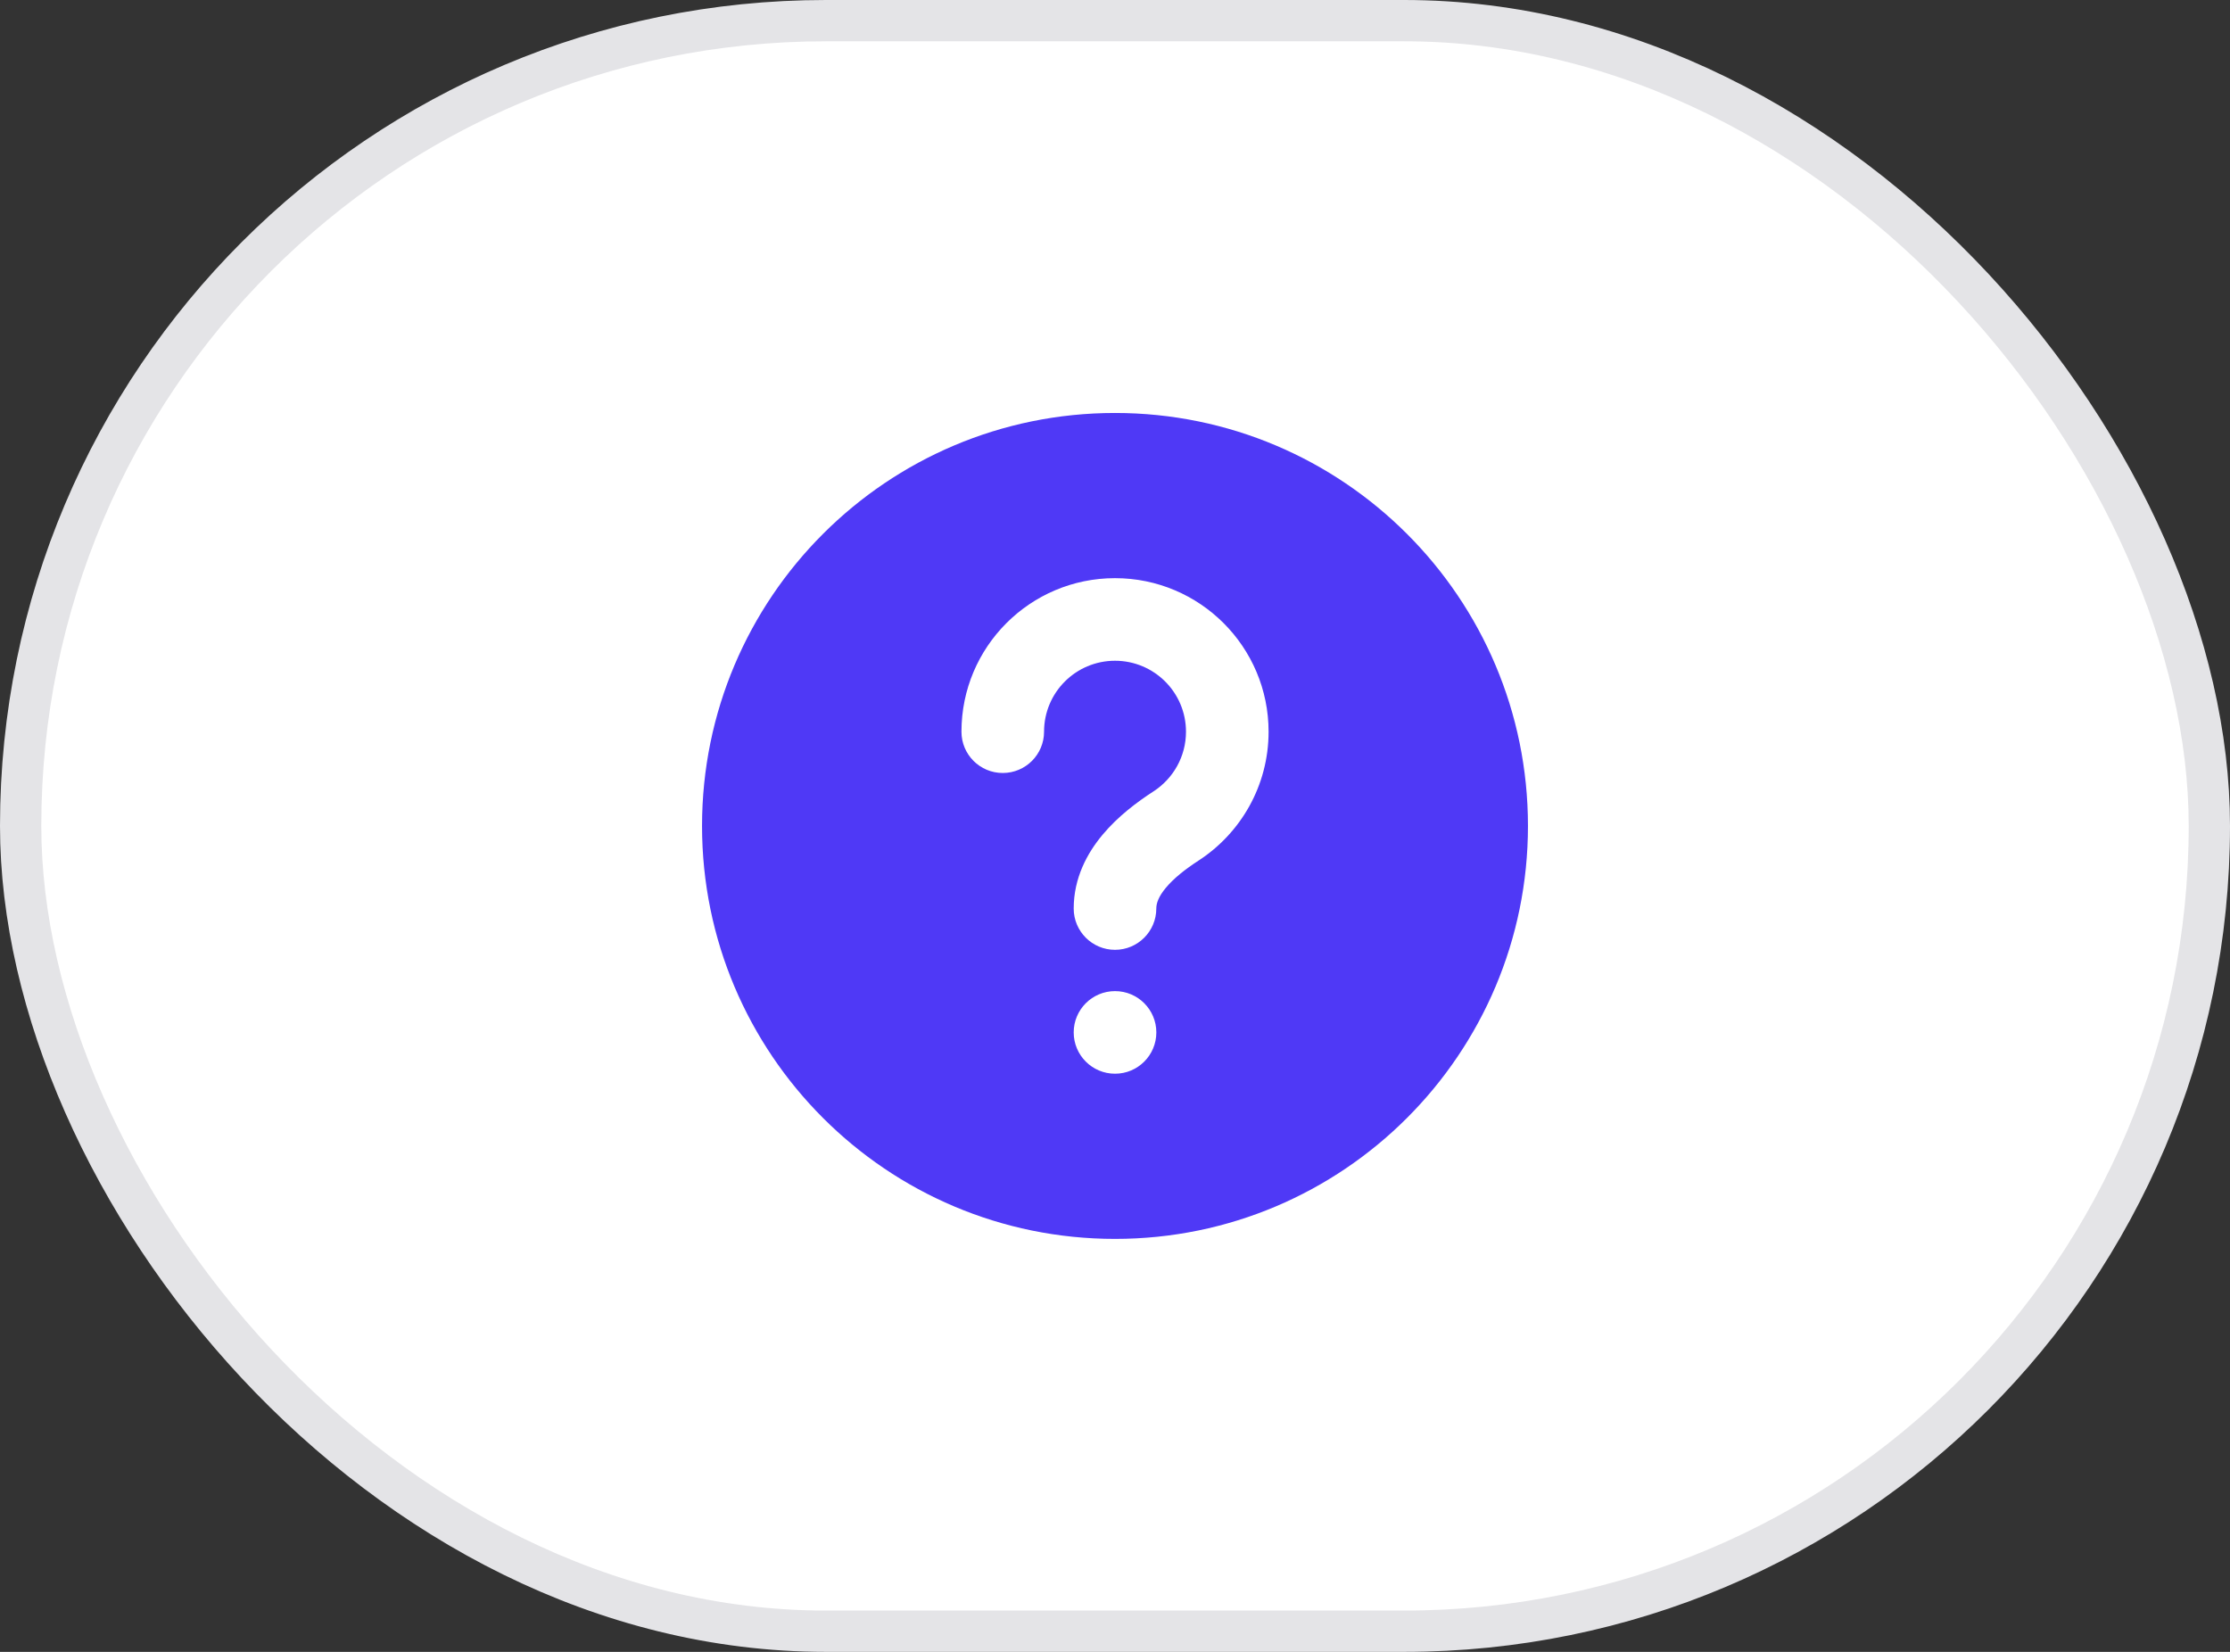
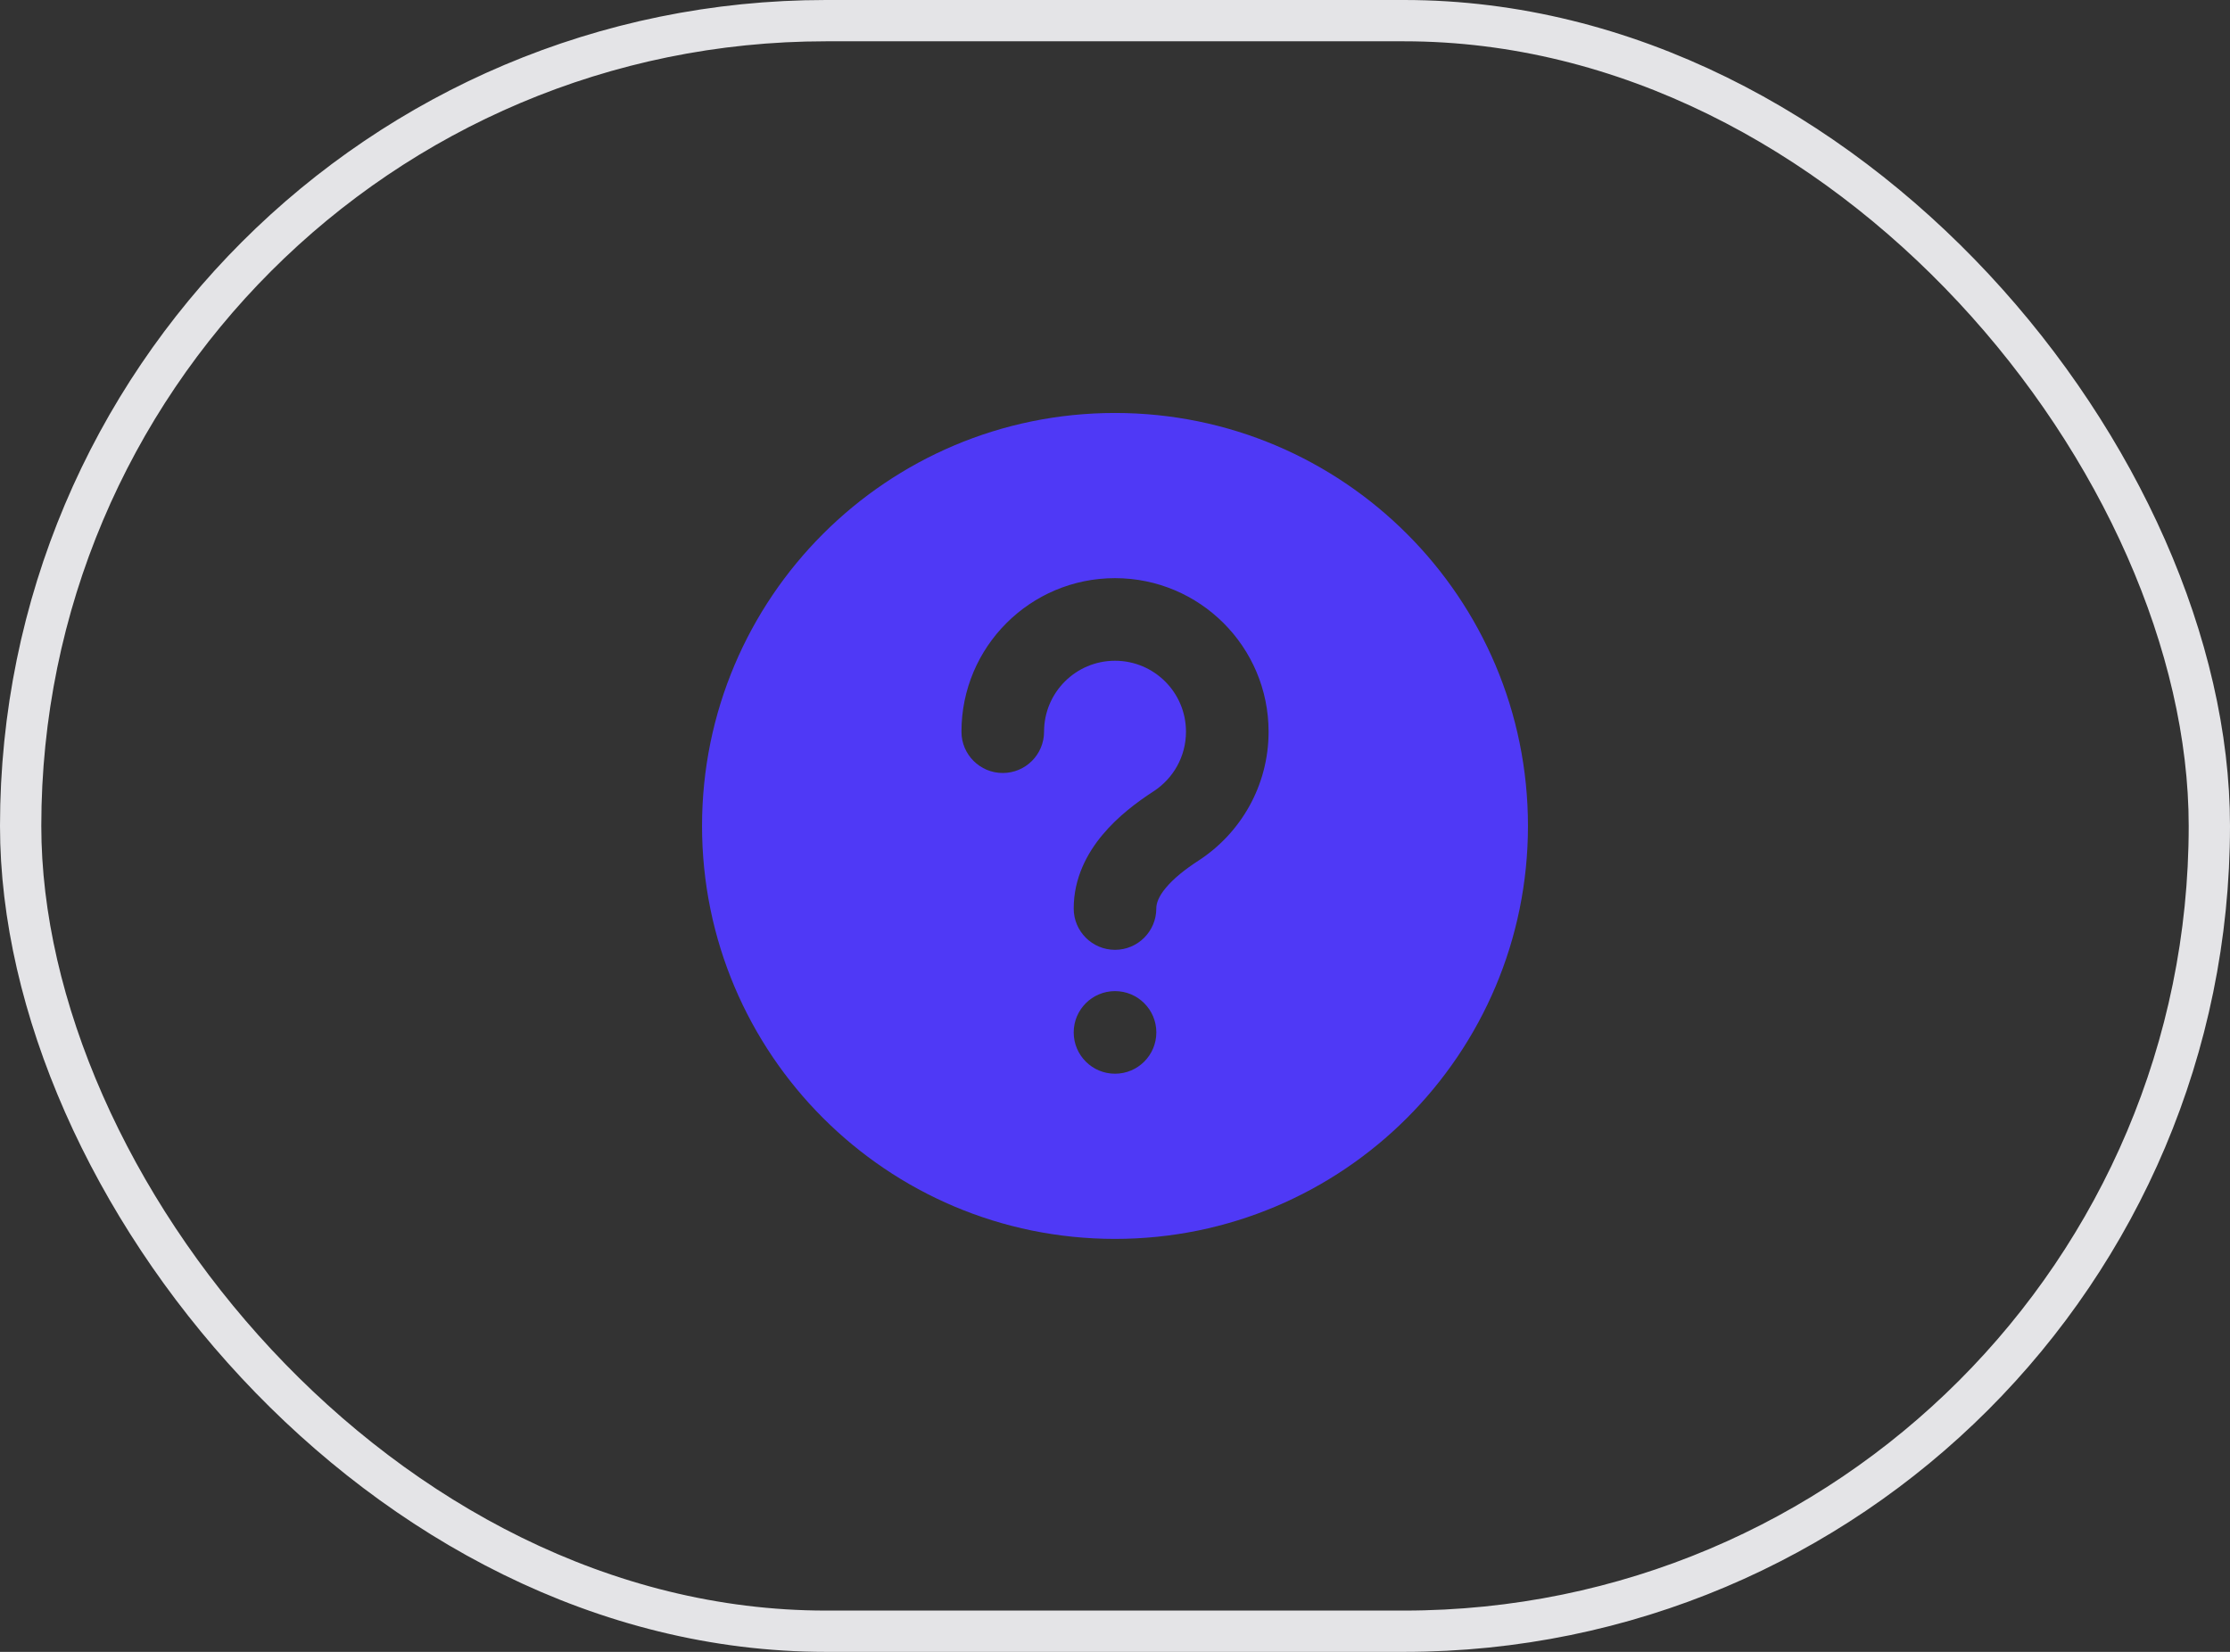
<svg xmlns="http://www.w3.org/2000/svg" width="54" height="40" viewBox="0 0 54 40" fill="none">
  <rect x="0" y="0" width="54" height="40" fill="#333333" stroke="none" />
-   <rect x="0.5" y="0.5" width="53" height="39" rx="19.5" fill="white" />
  <rect x="0.5" y="0.5" width="53" height="39" rx="19.5" stroke="#E4E4E7" />
  <path d="M17 20C17 14.477 21.477 10 27 10C32.523 10 37 14.477 37 20C37 25.523 32.523 30 27 30C21.477 30 17 25.523 17 20ZM25.282 17.718C25.282 16.769 26.051 16 27 16C27.949 16 28.719 16.769 28.719 17.718C28.719 18.322 28.408 18.854 27.934 19.162C27.534 19.421 27.071 19.768 26.701 20.211C26.327 20.657 26 21.259 26 22C26 22.552 26.448 23 27 23C27.552 23 28 22.552 28 22C28 21.877 28.05 21.715 28.234 21.495C28.422 21.27 28.699 21.049 29.023 20.839C30.041 20.178 30.719 19.028 30.719 17.718C30.719 15.665 29.054 14 27 14C24.946 14 23.282 15.665 23.282 17.718C23.282 18.271 23.729 18.718 24.282 18.718C24.834 18.718 25.282 18.271 25.282 17.718ZM27 24C26.448 24 26 24.448 26 25C26 25.552 26.448 26 27 26H27.001C27.553 26 28.001 25.552 28.001 25C28.001 24.448 27.553 24 27.001 24H27Z" fill="#4F39F6" />
</svg>